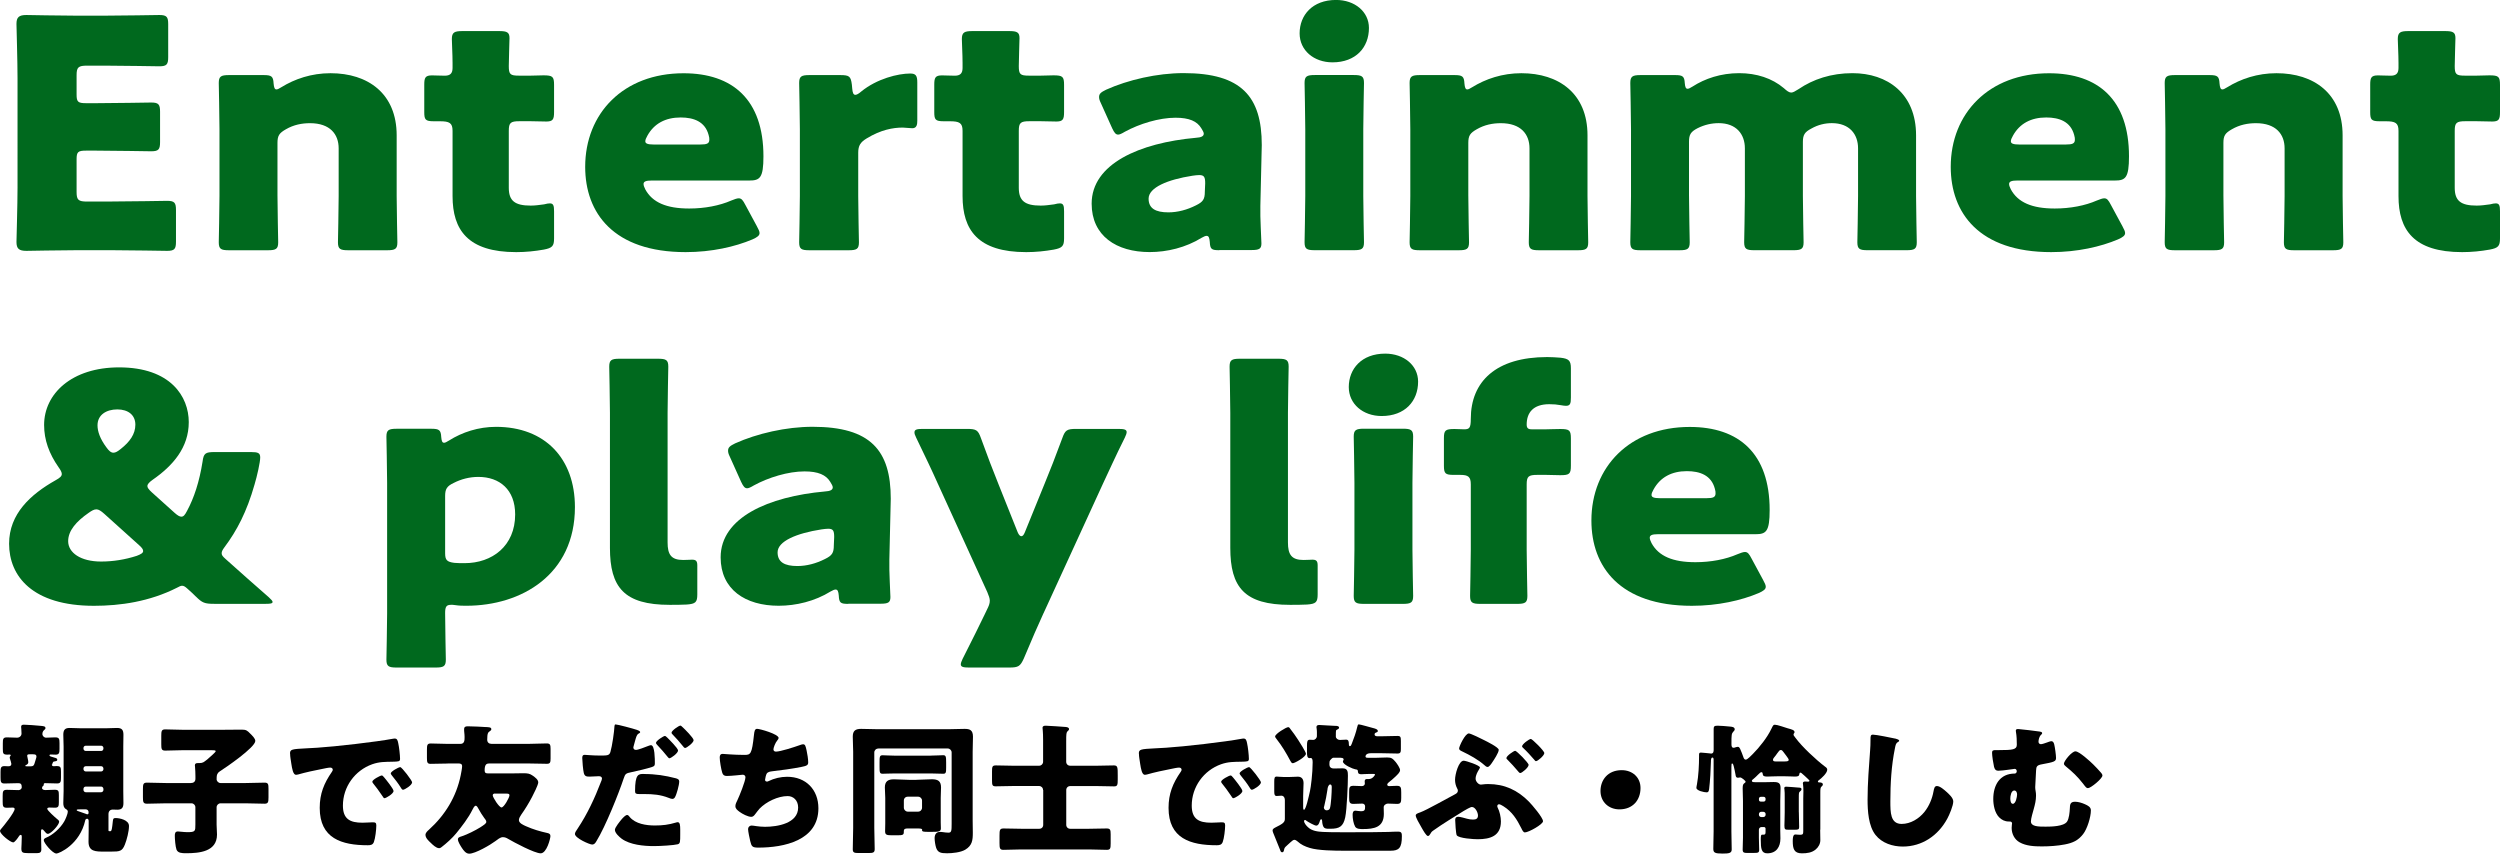
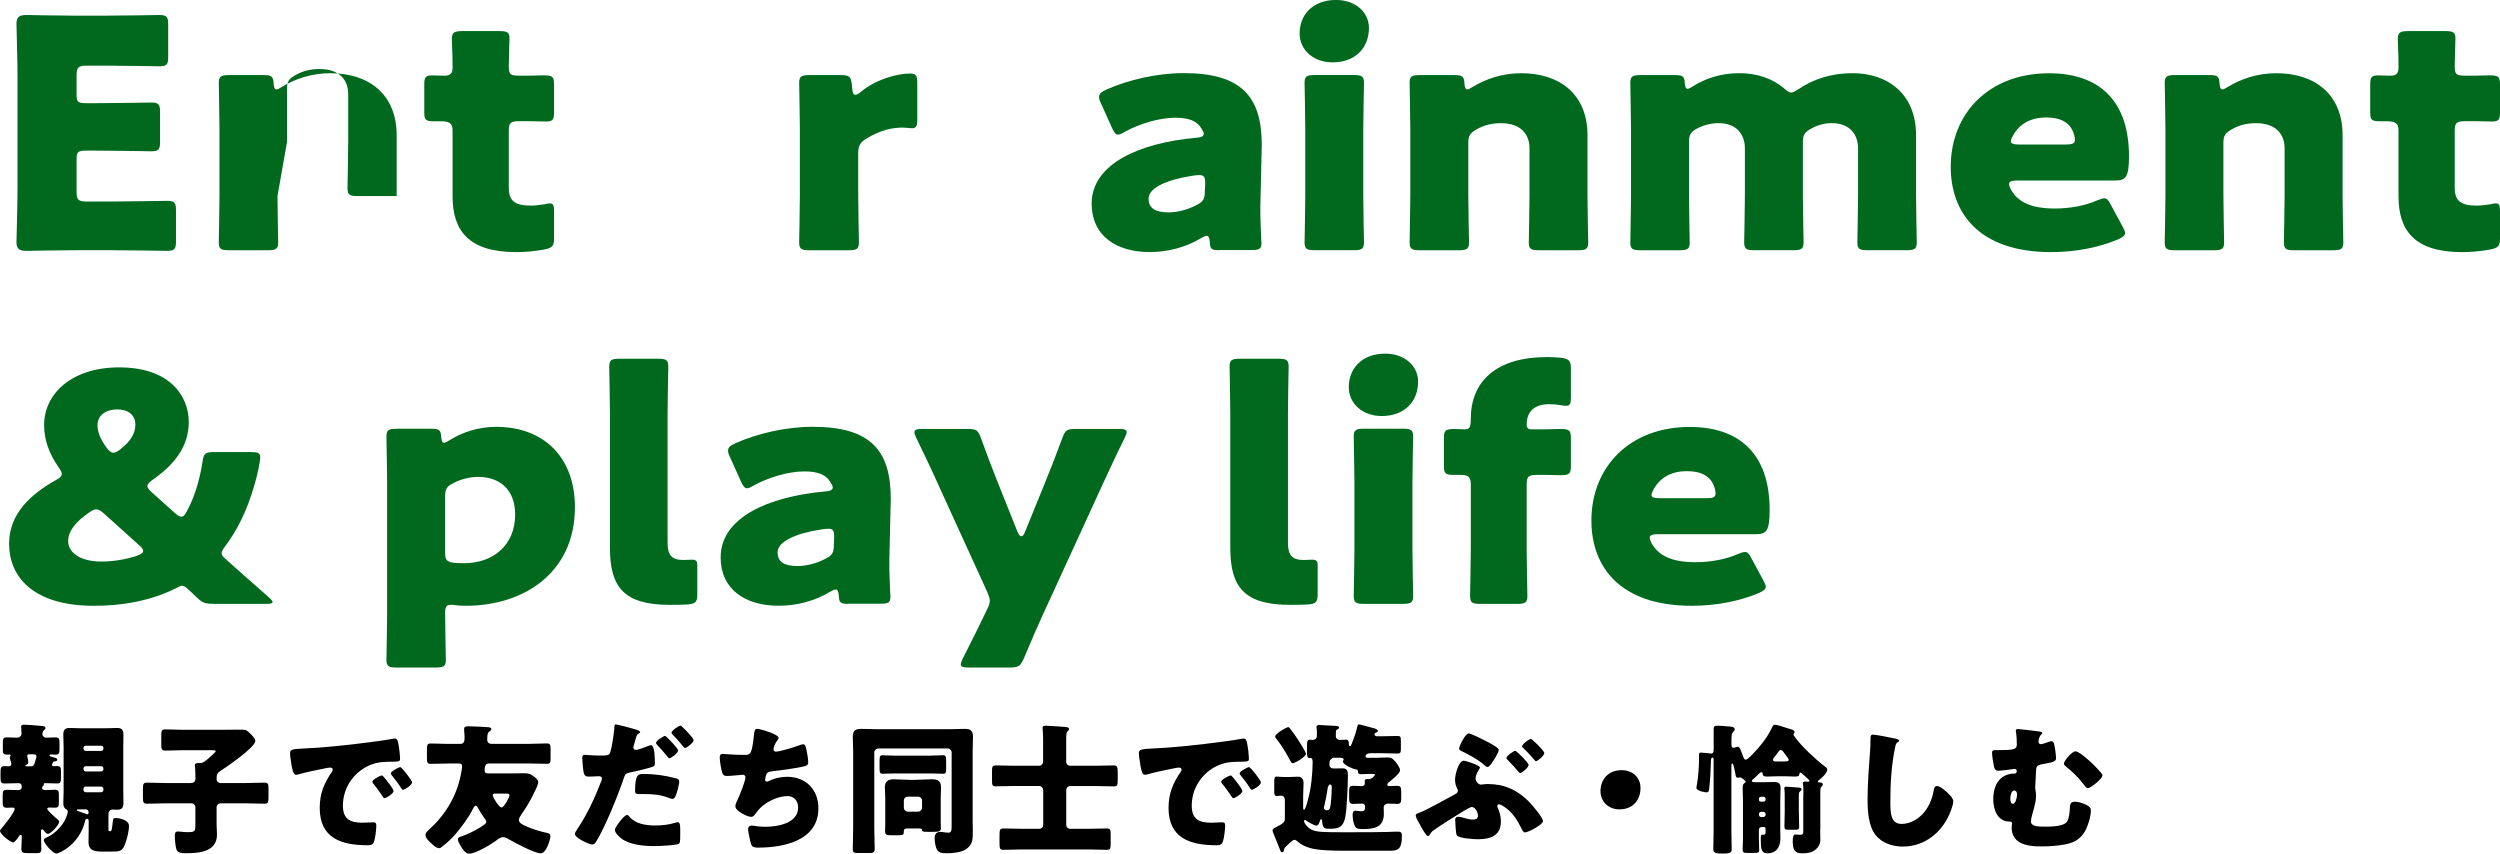
<svg xmlns="http://www.w3.org/2000/svg" id="_レイヤー_2" viewBox="0 0 494.8 168.98">
  <defs>
    <style>.cls-1{fill:#00691e;}</style>
  </defs>
  <g id="LAYOUT">
    <g>
      <g>
        <path d="m10.25,151.31c0,.25.2.34.39.34s.36-.03.56-.03c.81,0,.87.25.87,1.15v1.09c0,.87-.06,1.2-.78,1.2-.78,0-1.6-.06-2.38-.06-.14,0-.25.08-.25.22v.08c0,.17-.08.22-.2.31-.08.08-.14.22-.14.34,0,.36.42.42.7.42.62,0,1.2-.06,1.82-.06.76,0,.81.28.81,1.09v1.37c0,.76-.06,1.09-.76,1.09-.36,0-.73-.03-1.09-.03-.17,0-.45.03-.45.25,0,.31,1.57,1.71,1.88,1.96.17.14.48.34.48.59,0,.62-1.62,2.41-2.24,2.41-.25,0-.45-.25-.76-.62-.08-.11-.22-.28-.39-.28-.2,0-.2.22-.2.48v.28c0,1.09.06,2.16.06,3.22,0,.59-.31.73-.81.73h-1.85c-1.09,0-1.29-.14-1.29-.92,0-.42.08-1.23.08-2.3,0-.17,0-.39-.22-.39-.17,0-.31.22-.39.34-.17.28-.78,1.15-1.09,1.15-.53,0-2.6-1.62-2.6-2.27,0-.17.11-.28.2-.39.5-.56,2.69-3.3,2.69-3.95,0-.2-.17-.28-.36-.28-.39,0-.78.03-1.2.03-.76,0-.81-.34-.81-1.23v-1.09c0-.92.06-1.23.84-1.23s1.51.06,2.3.06c.39,0,.64-.31.64-.56,0-.64-.22-.81-.64-.81h-.2c-.87,0-1.71.06-2.58.06-.73,0-.78-.36-.78-1.2v-1.09c0-.78.06-1.15.76-1.15.25,0,.5.03.76.03.36,0,.62-.08.62-.48,0-.17-.2-.76-.25-.92-.03-.08-.08-.25-.08-.34,0-.14.08-.22.17-.34.03-.03.03-.08.03-.11,0-.11-.17-.14-.25-.14-.06,0-.2.03-.36.03-.9,0-.95-.22-.95-1.18v-1.06c0-.87.06-1.18.81-1.18.67,0,1.34.06,2.02.06.48,0,.87-.36.87-.81,0-.87-.08-1.04-.08-1.34,0-.36.25-.42.56-.42.67,0,2.38.14,3.22.22.64.06,1.04.08,1.04.45,0,.11-.03.17-.11.25-.31.25-.5.5-.5.92,0,.39.34.73.73.73.62,0,1.23-.06,1.82-.06.78,0,.84.31.84,1.18v1.06c0,.81-.06,1.18-.78,1.18-.31,0-.62-.03-.92-.03-.11,0-.28,0-.28.17,0,.2.31.25.98.45.28.08.56.14.56.42,0,.25-.25.28-.45.31-.28.03-.36.08-.42.22-.06.14-.14.28-.14.42Zm-4.34-2.02c-.31,0-.53,0-.53.31,0,.2.22.84.22,1.26,0,.25-.17.42-.39.53-.08.03-.2.08-.2.17,0,.11.14.11.36.11h.67c.64,0,.7-.22.92-.98.06-.22.14-.45.22-.73.03-.08.03-.14.03-.22,0-.42-.34-.45-.7-.45h-.62Zm5.21,19.63c-.7,0-2.46-2.07-2.46-2.63,0-.25.22-.39.48-.5,1.26-.5,2.8-1.85,3.58-3.22.22-.36.7-1.51.7-1.9,0-.28-.14-.39-.36-.53-.45-.25-.53-.73-.53-1.2,0-.78.06-1.57.06-2.35v-8.82c0-.78-.06-1.57-.06-2.35,0-.92.31-1.34,1.23-1.34.73,0,1.46.06,2.18.06h5.1c.7,0,1.43-.06,2.13-.06.95,0,1.26.39,1.26,1.34,0,.78-.03,1.57-.03,2.35v8.82c0,.78.03,1.57.03,2.35,0,.87-.28,1.32-1.2,1.32-.31,0-.64-.03-.95-.03-.42,0-.81.28-.81.9v3.16c0,.2.03.22.25.22h.14c.25,0,.31-.42.48-2.04.06-.45.11-.56.56-.56.73,0,2.63.36,2.63,1.57,0,1.04-.42,2.69-.81,3.67-.53,1.34-1.01,1.4-2.72,1.4h-1.37c-1.71,0-3.11,0-3.11-1.96,0-.76.03-1.51.03-2.27v-1.71c0-.22,0-.56-.31-.56-.2,0-.31.11-.36.28-1.06,4.84-5.21,6.61-5.74,6.61Zm6.41-8.2c0-.28-.22-.53-.53-.53h-1.2c-.36,0-.62,0-.62.14,0,.11.17.17.25.2.31.11,1.26.45,1.6.56.08.06.2.08.28.08.22,0,.22-.2.22-.34v-.11Zm2.94-12.68c0-.25-.2-.45-.45-.45h-3.05c-.25,0-.45.2-.45.45v.14c0,.25.2.45.45.45h3.05c.25,0,.42-.17.45-.45v-.14Zm0,4.06c-.03-.28-.2-.45-.45-.45h-3.05c-.25,0-.45.2-.45.45v.14c0,.22.2.45.45.45h3.05c.25,0,.45-.22.45-.45v-.14Zm0,4.03c-.03-.25-.2-.45-.45-.45h-3.05c-.25,0-.45.2-.45.45v.22c0,.22.2.45.45.45h3.05c.25,0,.45-.22.45-.45v-.22Z" />
        <path d="m42.87,154.2c0,.42.36.78.78.78h4.93c1.26,0,2.52-.08,3.78-.08.73,0,.78.31.78,1.23v1.68c0,.92-.06,1.26-.78,1.26-1.26,0-2.52-.08-3.78-.08h-4.93c-.42,0-.78.36-.78.78v3.44c0,.64.08,1.32.08,1.96,0,3.42-3.53,3.7-6.13,3.7-.81,0-1.6-.03-1.88-.7-.22-.56-.34-2.13-.34-2.74,0-.48.06-.87.62-.87.2,0,.5.06.67.06.36.03.81.08,1.18.08,1.6,0,1.6-.2,1.6-1.51v-3.42c0-.42-.34-.78-.78-.78h-5.01c-1.26,0-2.52.08-3.78.08-.76,0-.81-.34-.81-1.29v-1.62c0-.92.06-1.26.78-1.26,1.26,0,2.55.08,3.81.08h4.9c.53,0,.9-.28.9-.84v-.48c0-.59-.03-1.32-.08-1.9,0-.08-.03-.2-.03-.28,0-.39.28-.45.59-.45h.28c.73,0,.92-.22,1.37-.56.06-.06.17-.14.31-.25.53-.48,1.57-1.34,1.57-1.54s-.36-.2-.81-.2h-5.74c-1.15,0-2.3.08-3.44.08-.73,0-.78-.34-.78-1.26v-1.68c0-.92.06-1.26.78-1.26,1.09,0,2.27.08,3.44.08h7.95c1.26,0,2.49-.03,3.75-.03.87,0,1.09.17,1.68.78.34.34,1.01.95,1.01,1.46,0,1.26-5.82,5.26-7.03,6.02-.48.31-.62.7-.62,1.26v.25Z" />
        <path d="m57.4,149.16c0-.87.31-.9,3.39-1.06.56-.03,1.2-.06,1.99-.11,3.53-.22,11.65-1.15,15.06-1.79.11-.03.2-.03.28-.03.5,0,.59.39.7.92.17.73.36,2.38.36,3.11,0,.53-.31.53-1.51.56-1.48.03-2.58,0-4,.5-3.44,1.23-5.8,4.48-5.8,8.18,0,2.66,1.4,3.39,3.86,3.39.7,0,1.62-.08,2.02-.08.53,0,.73.08.73.62,0,.81-.2,2.55-.48,3.28-.22.56-.62.64-1.2.64-5.18,0-9.52-1.34-9.52-7.39,0-2.8.84-4.87,2.41-7.14.08-.14.17-.25.17-.42,0-.25-.2-.42-.5-.42-.36,0-1.12.17-1.51.25-1.48.28-3.42.7-4.87,1.12-.11.03-.28.06-.39.06-.59,0-.78-1.26-.92-2.13-.14-.95-.25-1.48-.25-2.04Zm18.59,4.65c.36.42,1.9,2.32,1.9,2.74,0,.56-1.51,1.43-1.79,1.43-.14,0-.2-.08-.56-.64-.53-.81-1.09-1.54-1.71-2.32-.11-.14-.14-.22-.14-.31,0-.39,1.57-1.23,1.88-1.23.14,0,.31.2.42.34Zm5.57,1.04c0,.56-1.48,1.46-1.79,1.46-.2,0-.34-.25-.42-.39-.53-.87-1.15-1.65-1.79-2.44-.08-.11-.22-.28-.22-.42,0-.36,1.54-1.23,1.88-1.23.31,0,2.35,2.66,2.35,3.02Z" />
        <path d="m88.62,151.12c-1.12,0-2.27.06-3.39.06-.67,0-.73-.31-.73-1.18v-1.62c0-.92.06-1.23.76-1.23,1.12,0,2.24.08,3.36.08h2.49c.84,0,.84-.73.84-1.37,0-.31-.03-.59-.06-.9-.03-.17-.03-.42-.03-.62,0-.53.31-.59.76-.59,1.12,0,2.86.11,3.36.14.78.03,1.26.03,1.26.42,0,.2-.08.25-.31.42-.31.22-.5.36-.5,1.68,0,.53.36.81.81.81h7.64c1.09,0,2.21-.08,3.33-.08.67,0,.76.28.76,1.09v1.88c0,.78-.08,1.06-.73,1.06-1.12,0-2.24-.06-3.36-.06h-8.06c-.53,0-.9.17-.9,1.37,0,.48.22.59.64.59h4.87c.64,0,1.48-.03,2.13-.03.87,0,1.29.06,1.88.48.48.34,1.09.78,1.09,1.34,0,.48-.95,2.35-1.23,2.88-.64,1.23-1.37,2.41-2.18,3.56-.17.25-.42.67-.42,1.01,0,.62.9.98,1.37,1.2,1.43.64,2.8,1.04,4.31,1.37.34.08.56.22.56.59,0,.48-.73,3.42-1.93,3.42s-5.29-2.18-6.44-2.86c-.31-.2-.67-.34-1.04-.34-.53,0-1.06.48-1.48.78-1.01.76-3.98,2.49-5.18,2.49-.67,0-1.12-.64-1.46-1.15-.25-.39-.78-1.2-.78-1.68,0-.39.34-.48.78-.62,1.09-.36,2.66-1.15,3.64-1.76.73-.48,1.2-.76,1.2-1.09,0-.28-.25-.56-.42-.78-.42-.56-.78-1.18-1.12-1.79-.11-.2-.31-.62-.56-.62-.28,0-.56.62-.67.84-.78,1.57-2.07,3.25-3.19,4.62-.78.95-1.93,1.99-2.91,2.74-.14.11-.28.2-.48.2-.56,0-1.26-.67-1.65-1.06-.42-.39-1.04-.95-1.04-1.57,0-.42.39-.76.67-1.01,3.22-2.91,5.43-6.52,6.3-10.78.08-.42.28-1.4.28-1.79,0-.5-.34-.56-.78-.56h-2.07Zm9.35,5.94c-.22,0-.45.08-.45.34,0,.42,1.26,2.41,1.74,2.41.5,0,1.57-1.99,1.57-2.38,0-.25-.06-.36-.64-.36h-2.21Z" />
        <path d="m126.11,144.48c.48.17.59.31.59.42,0,.14-.17.22-.28.28-.39.2-.5.64-.76,1.57-.06.25-.14.56-.25.92-.03.08-.06.17-.06.25,0,.34.22.5.53.5.42,0,1.85-.56,2.27-.73.22-.08.5-.2.7-.2.76,0,.76,2.8.76,3.61,0,.48-.17.56-.56.7-1.01.34-2.91.78-4,1.01-1.2.25-1.29.31-1.62,1.29-.95,2.88-3.58,9.46-5.38,12.38-.22.36-.39.67-.87.67s-3.39-1.26-3.39-2.1c0-.25.22-.62.56-1.09,1.9-2.86,3.36-5.99,4.59-9.21.08-.17.2-.48.2-.64,0-.39-.31-.48-.62-.48-.56,0-1.23.08-1.85.08s-.95-.08-1.12-.7c-.14-.53-.31-2.41-.31-2.97,0-.36.06-.64.5-.64.28,0,1.54.14,3,.14s1.85,0,2.07-.7c.36-1.2.76-4.06.81-5.15.03-.2.06-.31.22-.31.39,0,3.44.81,4.26,1.09Zm-1.48,17.22c1.15,1.37,3.28,1.68,4.96,1.68,1.57,0,2.72-.14,4.23-.59.08-.03.2-.06.31-.06.45,0,.5.62.5,1.51v.84c0,1.54,0,1.88-.5,2.02-.78.2-3.42.36-4.73.36-1.99,0-4.7-.25-6.36-1.46-.45-.34-1.34-1.12-1.34-1.76,0-.48,1.04-1.74,1.37-2.13.22-.25.73-.81,1.06-.81.2,0,.39.25.5.39Zm2.74-8.51c2.44,0,4.28.31,6.36.84.39.11.7.22.7.67,0,.64-.5,2.52-.84,3.08-.11.2-.28.34-.53.34-.2,0-.48-.11-.7-.2-1.62-.64-3.11-.76-4.82-.76h-1.01c-.64,0-.84-.08-.84-.59,0-3.39.7-3.39,1.68-3.39Zm4.65-7.25c.39.39,2.18,2.16,2.18,2.6,0,.53-1.4,1.54-1.71,1.54-.11,0-.22-.11-.42-.36-.53-.67-1.26-1.51-1.96-2.24-.11-.11-.28-.31-.28-.45,0-.42,1.51-1.37,1.76-1.37.14,0,.34.2.42.28Zm3.08-2.02c.39.36,2.18,2.13,2.18,2.58,0,.5-1.37,1.54-1.68,1.54-.17,0-.34-.22-.42-.34-.73-.92-1.34-1.57-2.13-2.41-.08-.08-.14-.14-.14-.28,0-.39,1.43-1.4,1.76-1.4.11,0,.28.17.42.31Z" />
        <path d="m154.08,146.1c0,.17-.11.28-.22.42-.42.48-.78,1.48-.78,1.79s.22.45.5.45c.87,0,3.64-.9,4.56-1.23.22-.08.59-.22.81-.22.42,0,.5.36.7,1.26.14.64.31,1.68.31,2.32,0,.59-.34.7-1.43.92-1.57.31-4.06.67-5.68.84-.42.06-.9.11-1.12.5-.11.17-.31.98-.31,1.2s.17.34.39.34c.11,0,.17-.03.28-.08,1.12-.56,2.44-.87,3.7-.87,3.72,0,6.19,2.55,6.19,6.24,0,6.38-6.83,7.78-11.9,7.78-1.18,0-1.34-.22-1.6-1.32-.11-.48-.42-1.88-.42-2.35,0-.39.31-.7.7-.7s1.37.25,2.66.25c2.44,0,6.55-.67,6.55-3.81,0-1.46-.98-2.27-2.07-2.27-1.93,0-4.23,1.12-5.54,2.46-.28.31-.62.76-.87,1.09-.2.28-.45.56-.78.56-.7,0-1.79-.59-2.32-.98-.45-.34-.84-.62-.84-1.15,0-.39.22-.81.39-1.15.39-.81,1.6-3.78,1.6-4.56,0-.31-.25-.5-.53-.5-.14,0-2.16.25-3.16.25-.53,0-.78-.2-.92-.7-.2-.64-.48-2.27-.48-2.94,0-.42.11-.73.59-.73.22,0,2.18.2,4.26.2,1.26,0,1.51-.08,1.93-3.98.08-.67.14-1.18.62-1.18.53,0,4.26,1.04,4.26,1.82Z" />
        <path d="m173.85,148.15c-.48,0-.81.36-.81.78v14.92c0,1.4.08,2.8.08,4.2,0,.7-.31.78-1.23.78h-1.96c-.84,0-1.15-.08-1.15-.73,0-1.43.08-2.83.08-4.26v-15.04c0-.98-.08-1.99-.08-3,0-1.18.53-1.54,1.65-1.54.98,0,1.96.06,2.94.06h14.64c.95,0,1.93-.06,2.91-.06s1.65.2,1.65,1.54c0,1.01-.06,2.02-.06,3v13.61c0,.81.03,1.6.03,2.38,0,1.51-.11,2.55-1.51,3.39-.9.53-2.52.7-3.58.7-1.26,0-1.82-.14-2.16-1.06-.17-.5-.31-1.4-.31-1.93,0-.64.28-1.23,1.01-1.23.2,0,.39,0,.59.03.34.06.84.11,1.15.11.59,0,.62-.39.62-1.74v-14.14c0-.42-.36-.78-.78-.78h-13.72Zm10.36,1.4c.9,0,2.02-.08,2.46-.08.56,0,.59.31.59,1.46v.95c0,.98-.03,1.26-.56,1.26-.48,0-1.68-.06-2.49-.06h-7.08c-.87,0-2.07.06-2.46.06-.56,0-.59-.31-.59-1.34v-.92c0-1.09.03-1.4.59-1.4.42,0,1.6.08,2.46.08h7.08Zm-2.86,4.79c1.04,0,2.07-.11,3.08-.11,1.18,0,1.82.34,1.82,1.62,0,.67-.06,1.32-.06,2.07v4.87c0,.39.03.78.03,1.18,0,.67-.59.67-1.88.67h-.62c-.84,0-1.23-.03-1.23-.31,0-.03.03-.06.03-.08,0-.22-.22-.28-.87-.28h-1.99c-.5,0-.78.06-.78.59v.14c0,.53-.22.62-1.26.62h-1.15c-1.04,0-1.29-.14-1.29-.81,0-.5.03-1.01.03-1.54v-5.04c0-.76-.08-1.4-.08-2.07,0-1.23.64-1.62,1.79-1.62,1.04,0,2.07.11,3.11.11h1.32Zm-2.46,5.52c0,.42.36.78.78.78h2.04c.45,0,.78-.36.78-.78v-1.4c0-.42-.34-.78-.78-.78h-2.04c-.45,0-.78.31-.78.78v1.4Z" />
        <path d="m206.44,156.35c0-.45-.36-.78-.78-.78h-5.29c-1.09,0-2.18.06-3.3.06-.67,0-.73-.25-.73-1.2v-1.76c0-.92.06-1.18.76-1.18,1.09,0,2.18.06,3.28.06h5.29c.42,0,.78-.34.78-.78v-4.34c0-1.62-.11-2.16-.11-2.38,0-.36.31-.42.62-.42.5,0,3.33.2,3.95.25.25.03.67.08.67.42,0,.2-.11.25-.31.45-.22.25-.25.5-.25,2.02v4c0,.45.34.78.78.78h5.38c1.09,0,2.18-.06,3.28-.06.76,0,.76.39.76,2.02v.76c0,1.09-.06,1.37-.73,1.37-1.12,0-2.21-.06-3.3-.06h-5.38c-.45,0-.78.34-.78.78v6.89c0,.45.34.78.78.78h3.7c1.18,0,2.32-.06,3.5-.06.7,0,.81.22.81,1.15v1.82c0,1.01-.08,1.26-.78,1.26-1.18,0-2.35-.08-3.53-.08h-13.38c-1.18,0-2.35.08-3.53.08-.7,0-.78-.28-.78-1.32v-1.48c0-1.15.06-1.43.81-1.43,1.18,0,2.32.06,3.5.06h3.56c.45,0,.78-.31.78-.78v-6.89Z" />
        <path d="m225.4,149.16c0-.87.31-.9,3.39-1.06.56-.03,1.2-.06,1.99-.11,3.53-.22,11.65-1.15,15.06-1.79.11-.03.2-.03.28-.03.5,0,.59.39.7.92.17.73.36,2.38.36,3.11,0,.53-.31.53-1.51.56-1.48.03-2.58,0-4,.5-3.44,1.23-5.8,4.48-5.8,8.18,0,2.66,1.4,3.39,3.86,3.39.7,0,1.62-.08,2.02-.08.53,0,.73.08.73.62,0,.81-.2,2.55-.48,3.28-.22.56-.62.64-1.2.64-5.18,0-9.52-1.34-9.52-7.39,0-2.8.84-4.87,2.41-7.14.08-.14.17-.25.17-.42,0-.25-.2-.42-.5-.42-.36,0-1.12.17-1.51.25-1.48.28-3.42.7-4.87,1.12-.11.03-.28.06-.39.06-.59,0-.78-1.26-.92-2.13-.14-.95-.25-1.48-.25-2.04Zm18.59,4.65c.36.42,1.9,2.32,1.9,2.74,0,.56-1.51,1.43-1.79,1.43-.14,0-.2-.08-.56-.64-.53-.81-1.09-1.54-1.71-2.32-.11-.14-.14-.22-.14-.31,0-.39,1.57-1.23,1.88-1.23.14,0,.31.2.42.34Zm5.57,1.04c0,.56-1.48,1.46-1.79,1.46-.2,0-.34-.25-.42-.39-.53-.87-1.15-1.65-1.79-2.44-.08-.11-.22-.28-.22-.42,0-.36,1.54-1.23,1.88-1.23.31,0,2.35,2.66,2.35,3.02Z" />
        <path d="m253.96,162.85c.28-.25.34-.48.34-.81v-3.64c0-.7-.39-.92-.67-.92-.2,0-.7.06-.95.06-.42,0-.48-.31-.48-.95v-1.88c0-.73.06-1.01.48-1.01.22,0,.78.08,1.32.08h1.26c.67,0,1.15-.06,1.62-.06.81,0,1.12.56,1.12,1.29s-.08,1.6-.08,2.6v2.16c0,.14,0,.5.17.5.36,0,.92-2.52,1.18-3.7.17-.73.53-3.5.53-5.68,0-.53-.08-.87-.39-.87-.06,0-.14.03-.2.03-.48,0-.53-.45-.53-1.18v-1.26c0-.84.06-1.2.56-1.2.25,0,.5.03.67.03.39,0,.73-.36.73-.76,0-.53.03-1.04-.06-1.57,0-.06-.03-.14-.03-.2,0-.36.28-.42.59-.42.56,0,2.38.17,3.08.17.42,0,.81.03.81.39,0,.17-.25.28-.39.36-.25.11-.25.08-.25,1.37,0,.36.39.67.81.67.31,0,.95-.06,1.23-.06.48,0,.53.42.53.84,0,.11,0,.45.2.45.22,0,.28-.25.39-.5.39-.98.84-2.24,1.06-3.25.11-.45.14-.56.34-.56.28,0,2.38.62,2.83.73.31.08.92.22.92.59,0,.2-.2.22-.36.31-.2.06-.28.17-.28.36,0,.31.31.36.53.36h.98c1.01,0,2.02-.06,3.02-.06.62,0,.67.22.67,1.04v1.54c0,.59-.06.9-.64.9-1.01,0-2.04-.06-3.05-.06h-2.3c-.92,0-1.01.53-1.01.62,0,.2.11.28.45.28h1.71c.7,0,1.4-.06,2.13-.06.87,0,1.09.22,1.68.9.25.31.87,1.18.87,1.6,0,.48-.62.98-.92,1.29-.28.28-1.06.95-1.34,1.15-.14.11-.28.28-.28.45,0,.2.22.28.39.28.5,0,1.01-.06,1.51-.06.81,0,.87.34.87,1.34v1.04c0,.84-.08,1.2-.81,1.2-.59,0-1.2-.06-1.79-.06-.48,0-.87.34-.87.73,0,.42.03.84.03,1.29,0,2.69-1.93,3.02-4.17,3.02-.5,0-1.23,0-1.51-.48-.34-.59-.5-1.62-.5-2.32,0-.39.06-.84.56-.84.25,0,.64.11,1.04.11.81,0,.87-.22.87-.98,0-.31-.25-.53-.56-.53-.59,0-1.18.06-1.76.06-.76,0-.84-.36-.84-1.23v-1.12c0-.92.06-1.23.87-1.23.56,0,1.12.06,1.65.06.34,0,.59-.22.59-.5,0-.08-.03-.25-.03-.42,0-.39.17-.48.5-.48h.34c.73,0,1.2-.78,1.2-.87s-.06-.14-.25-.14h-.95c-.67,0-1.23.06-1.51.06-.39,0-.67-.11-.67-.53s-.2-.39-.53-.45c-.42-.06-2.44-.9-2.44-1.54,0-.08.03-.17.08-.22.03-.06.06-.08.06-.17,0-.34-.39-.36-1.01-.36h-.9c-.28,0-.34.06-.53.25s-.31.34-.34.48c-.03.17-.03.45-.03.67,0,.36.22.73.87.73h.25c.48,0,.98-.03,1.48-.03,1.01,0,1.06.67,1.06,1.46,0,1.68-.2,6.66-.53,8.23-.39,1.85-1.18,2.27-2.94,2.27h-.36c-.39,0-.78-.03-.98-.34-.17-.25-.28-.81-.28-1.09,0-.11-.03-.45-.17-.45-.17,0-.25.2-.28.31-.11.36-.28.95-.73.95-.34,0-1.62-.73-1.93-.95-.08-.08-.17-.17-.28-.17-.14,0-.2.11-.2.22,0,.39.48.95.76,1.2.78.76,1.96.9,3,.95,1.12.06,2.35.06,3.58.06h2.38c2.35,0,4.68,0,7-.06.62-.03,1.26-.06,1.88-.06.7,0,.76.31.76.92,0,2.32-.59,2.86-2.24,2.86h-9.21c-1.82,0-5.12-.03-6.8-.56-.92-.28-1.71-.64-2.41-1.29-.14-.14-.42-.31-.62-.31s-.45.2-.76.48c-.28.28-.73.64-.98.9-.22.22-.28.45-.31.64-.03.2-.11.45-.36.45s-.34-.25-.39-.42c-.42-.98-.78-1.99-1.2-2.97-.08-.22-.31-.67-.31-.95,0-.22.2-.39.53-.56.64-.31,1.26-.64,1.6-.95Zm1.37-18.65c.56.7,1.09,1.46,1.6,2.24.28.42,1.54,2.41,1.54,2.74,0,.64-2.24,1.88-2.6,1.88-.25,0-.39-.31-.5-.5-.78-1.48-1.65-2.94-2.69-4.26-.17-.22-.31-.39-.31-.53,0-.53,2.21-1.85,2.58-1.85.2,0,.28.14.39.28Zm7.42,11.96c-.11.87-.45,2.6-.67,3.44-.03.06-.06.14-.06.22,0,.28.22.56.53.56.28,0,.59-.11.67-.42.22-.7.36-3.11.36-4.14,0-.31-.06-.56-.31-.56-.34,0-.5.64-.53.9Z" />
        <path d="m292.46,166.1c-.76,0-3.72-.17-4.14-.78-.17-.25-.31-2.6-.31-3.05,0-.39.2-.62.59-.62s1.34.28,1.74.39c.36.11.84.17,1.2.17.59,0,.98-.17.98-.81,0-.59-.53-1.68-1.2-1.68-.31,0-1.29.59-1.62.78-1.71,1.06-4.28,2.63-5.88,3.78-.45.31-.48.34-.73.76-.14.22-.25.42-.48.42-.31,0-.9-1.04-1.23-1.62-.56-.95-1.18-2.04-1.18-2.44,0-.31.34-.42.9-.62,1.32-.48,5.38-2.8,6.94-3.61.31-.17.5-.36.5-.7,0-.17-.06-.28-.14-.42-.28-.53-.42-1.12-.42-1.71,0-1.12.73-3.78,1.71-3.78.45,0,3.22.92,3.22,1.34,0,.08-.08.22-.22.45-.25.42-.64,1.06-.64,1.79,0,.48.53,1.15,1.04,1.15.11,0,.2-.03.31-.03.42-.06.73-.08,1.15-.08,3.22,0,5.8,1.2,8.04,3.47.59.59,2.8,3.16,2.8,3.89,0,.62-2.86,2.21-3.58,2.21-.31,0-.5-.39-.7-.81-.9-1.79-1.82-3.28-3.56-4.37-.31-.2-.67-.39-.87-.39-.17,0-.34.14-.34.36,0,.11.03.2.08.31.39.73.64,1.88.64,2.72,0,2.88-2.1,3.53-4.59,3.53Zm-1.74-20.94c.34,0,2.58,1.09,3,1.32.5.25,2.91,1.43,2.91,1.93,0,.56-.95,1.99-1.29,2.49-.22.34-.62.9-.92.9-.22,0-.48-.22-.62-.36-1.23-1.09-2.88-1.99-4.34-2.69-.42-.2-.67-.31-.67-.62,0-.39,1.18-2.97,1.93-2.97Zm11.82,6.24c0,.5-1.32,1.6-1.65,1.6-.17,0-.34-.22-.5-.42-.7-.84-1.26-1.43-2.02-2.21-.11-.08-.22-.2-.22-.34,0-.42,1.46-1.43,1.74-1.43s2.66,2.38,2.66,2.8Zm3.11-2.35c0,.48-1.29,1.6-1.65,1.6-.14,0-.22-.14-.31-.25-.7-.81-1.43-1.62-2.24-2.38-.08-.08-.2-.17-.2-.31,0-.42,1.4-1.46,1.74-1.46.25,0,2.66,2.35,2.66,2.8Z" />
        <path d="m324.69,155.96c0,2.38-1.51,4.23-4.17,4.23-2.13,0-3.75-1.48-3.75-3.64s1.43-4.12,4.2-4.12c2.13,0,3.72,1.43,3.72,3.53Z" />
        <path d="m360.25,164.22c0,.7.03,1.37.03,2.07s-.36,1.37-.9,1.82c-.78.67-1.76.78-2.77.78-1.54,0-1.79-.92-1.79-2.44,0-1.23.31-1.29.56-1.29.17,0,.5.06.9.06.56,0,.62-.17.62-.73v-6.47c0-.36.03-.9.03-1.43s-.03-1.06-.08-1.4c0-.06-.03-.11-.03-.17,0-.31.28-.34.5-.34.2,0,.42.03.56.03.11,0,.25-.06.25-.2,0-.08-.53-.56-.95-.95-.2-.17-.39-.34-.48-.42s-.22-.22-.36-.22c-.17,0-.2.14-.2.28-.06.42-.31.5-.92.5-.45,0-1.15-.06-2.13-.06h-1.15c-.95,0-1.65.06-2.13.06-.59,0-.87-.08-.92-.45-.03-.2-.03-.42-.28-.42-.14,0-.31.14-.67.5l-.28.28c-.11.11-.5.48-.62.56-.14.11-.31.22-.31.39,0,.22.28.25.64.25h2.18c.48,0,.98-.03,1.46-.03.95,0,1.4.17,1.4,1.2,0,.84-.06,1.68-.06,2.55v5.85c0,.53.03,1.04.03,1.57,0,1.65-.78,2.94-2.6,2.94-1.15,0-1.29-.87-1.29-2.74,0-.73.06-.95.25-.95h.31c.36,0,.39-.17.39-.64v-.56c0-.17-.14-.31-.31-.31h-.48c-.28,0-.53.22-.53.53v1.57c0,.9.06,1.65.06,2.38,0,.59-.22.64-1.01.64h-1.48c-.48,0-.78-.06-.78-.64,0-.78.06-1.6.06-2.38v-7.25c0-.87-.06-1.71-.06-2.55,0-.73.14-.84.45-1.06.06-.03.14-.14.14-.22,0-.14-.78-.84-1.09-.84-.14,0-.25.06-.42.06-.42,0-.45-.31-.5-.64-.06-.42-.25-1.23-.36-1.68-.08-.28-.14-.5-.31-.5-.11,0-.14.14-.14.73v12.71c0,1.18.06,2.38.06,3.58,0,.7-.48.81-1.82.81-1.54,0-1.82-.2-1.82-.95,0-1.15.06-2.3.06-3.44v-14.14c0-.22-.03-.48-.22-.48-.31,0-.31.5-.31.73-.03,1.51-.17,4.03-.36,5.52-.08.56-.22.64-.5.64-.45,0-2.02-.31-2.02-.9,0-.14.08-.5.11-.67.31-1.65.42-3.84.42-5.54v-.31c0-.25.03-.45.34-.45s1.48.14,1.85.17c.06,0,.11.03.17.03.48,0,.53-.39.53-.76v-4.12c0-.5.14-.64.78-.64s1.76.11,2.41.17c.34.03.98.06.98.56,0,.14-.08.25-.2.36-.45.5-.45.62-.45,2.55,0,.31.03.73.42.73.14,0,.22-.03.34-.08.14-.03.36-.11.5-.11.25,0,.34.2.45.39.17.34.53,1.29.64,1.62.08.25.2.53.48.53.34,0,1.15-.87,1.4-1.12,1.32-1.32,2.88-3.3,3.67-4.98.34-.7.39-.81.7-.81.48,0,1.96.53,2.52.7.78.22,1.37.34,1.37.78,0,.17-.2.22-.2.48,0,.17.11.25.39.64,1.29,1.76,4.03,4.31,5.8,5.66.28.2.48.34.48.64,0,.67-1.15,1.71-1.65,2.07-.08.06-.2.14-.2.28,0,.17.2.17.34.17.25,0,.64.06.64.39,0,.22-.14.31-.28.45-.2.17-.22.48-.22,1.2v7.31Zm-11.17-5.57c.2,0,.36-.17.36-.36v-.22c0-.2-.17-.36-.36-.36h-.59c-.2,0-.36.17-.36.36v.22c0,.22.14.36.36.36h.59Zm-.5,2.02c-.25,0-.45.2-.45.45v.14c0,.25.2.45.45.45h.42c.25,0,.45-.2.45-.45v-.14c0-.25-.17-.42-.45-.45h-.42Zm4.68-9.97c.42,0,.76-.03.76-.31,0-.17-.2-.42-.48-.81-.17-.22-.36-.5-.59-.78-.14-.17-.25-.36-.5-.36-.22,0-.42.25-.73.7-.14.22-.34.48-.59.78-.11.11-.22.31-.22.48,0,.28.28.31.62.31h1.74Zm2.77,10.05c0,.98.06,1.96.06,2.94,0,.48-.2.53-.84.53h-1.32c-.62,0-.76-.06-.76-.81,0-.56.06-1.4.06-2.66v-3c0-.56,0-1.15-.06-1.57-.03-.06-.03-.11-.03-.17,0-.25.17-.31.39-.31.28,0,1.96.14,2.32.17.39.03.7,0,.7.34,0,.2-.17.34-.31.45-.2.17-.22.25-.22,1.29v2.8Z" />
        <path d="m375.26,146.22c.22.06.62.17.62.39,0,.11-.11.2-.2.22-.45.25-.5.59-.64,1.29-.7,3.44-.9,6.97-.9,10.47,0,2.21,0,4.48,2.24,4.48,1.76,0,3.44-1.04,4.51-2.38.92-1.15,1.54-2.63,1.79-4.06.11-.56.2-1.06.67-1.06.62,0,1.46.76,1.9,1.15.5.45,1.34,1.2,1.34,1.9,0,.84-.78,2.69-1.2,3.44-1.79,3.3-4.96,5.49-8.79,5.49-1.99,0-4.12-.67-5.4-2.3-1.4-1.79-1.57-4.76-1.57-7,0-3.22.28-6.66.5-9.69.06-.59.08-1.54.08-2.18s0-.98.48-.98c.64,0,3.67.62,4.56.81Z" />
        <path d="m403.7,144.79c.17.03.48.08.48.31,0,.14-.11.25-.22.34-.36.34-.5.98-.5,1.37,0,.28.2.48.48.48.22,0,.9-.22,1.2-.34.22-.08.64-.25.87-.25.34,0,.48.31.56.62.14.53.36,2.13.36,2.69,0,.7-.36.81-2.8,1.26-.95.17-1.12.42-1.15,1.23-.03.56-.17,2.94-.17,3.28,0,.31.03.5.08.78.06.28.08.62.08.92,0,.92-.2,1.74-.45,2.63-.17.62-.56,1.88-.56,2.46,0,1.04,1.51,1.04,2.91,1.04,1.09,0,3.56-.03,4.23-.98.42-.59.53-1.93.56-2.58.03-.81.06-1.37,1.04-1.37.62,0,1.34.22,1.93.48.62.28,1.2.56,1.2,1.23,0,1.32-.73,3.67-1.54,4.7-1.01,1.29-2.07,1.74-3.61,2.04-1.43.28-3.08.39-4.56.39s-3.11-.08-4.4-.81c-1.01-.56-1.57-1.68-1.57-2.83,0-.56.08-.81.08-.9,0-.28-.22-.39-.45-.39h-.22c-.76,0-1.37-.31-1.9-.84-.87-.9-1.15-2.44-1.15-3.61,0-2.72,1.26-5.04,4.26-5.04.22,0,.39-.22.39-.45s-.14-.48-.39-.48c-.06,0-1.29.17-1.48.2-.39.06-1.37.17-1.76.17-.56,0-.73-.28-.87-.78-.14-.56-.39-2.18-.39-2.77,0-.5.22-.53.84-.53h.53c2.72,0,3.53-.11,3.53-1.06,0-.78-.03-1.76-.17-2.52-.03-.11-.03-.2-.03-.28,0-.28.25-.31.48-.31.31,0,3.81.42,4.26.5Zm-5.82,13.24c0,.34.06,1.06.5,1.06.59,0,.84-1.4.84-1.85,0-.34-.14-.78-.56-.78-.62,0-.78,1.12-.78,1.57Zm12.91-9.32c.73,0,2.91,1.99,3.5,2.58.36.36,1.29,1.32,1.6,1.71.11.14.22.31.22.5,0,.59-2.3,2.49-2.86,2.49-.31,0-.45-.2-.98-.9-1.12-1.43-2.02-2.27-3.42-3.42-.17-.14-.36-.31-.36-.53,0-.5,1.54-2.44,2.3-2.44Z" />
      </g>
      <g>
        <path class="cls-1" d="m22.23,39.88c3.29,0,10.36-.13,10.85-.13,1.47,0,1.75.38,1.75,1.83v6.24c0,1.45-.28,1.83-1.75,1.83-.49,0-7.56-.13-10.85-.13h-7.14c-3.22,0-9.38.13-9.87.13-1.47,0-1.96-.44-1.96-1.76,0-.44.21-7.43.21-10.77V15.5c0-3.34-.21-10.33-.21-10.77,0-1.32.49-1.76,1.96-1.76.49,0,6.65.13,9.87.13h5.6c3.29,0,10.36-.13,10.85-.13,1.47,0,1.75.38,1.75,1.83v6.49c0,1.45-.28,1.83-1.75,1.83-.49,0-7.56-.13-10.85-.13h-3.43c-1.75,0-2.1.31-2.1,1.89v3.84c0,1.45.28,1.7,1.89,1.7h2.03c3.29,0,10.36-.13,10.85-.13,1.47,0,1.75.38,1.75,1.83v5.99c0,1.45-.28,1.83-1.75,1.83-.49,0-7.56-.13-10.85-.13h-2.03c-1.61,0-1.89.25-1.89,1.7v6.49c0,1.58.35,1.89,2.1,1.89h4.97Z" />
-         <path class="cls-1" d="m54.92,38.81c0,2.58.14,8.69.14,9.14,0,1.32-.42,1.58-2.03,1.58h-7.7c-1.61,0-2.03-.25-2.03-1.58,0-.44.14-6.55.14-9.14v-13.23c0-2.58-.14-8.69-.14-9.14,0-1.32.42-1.58,2.03-1.58h6.86c1.54,0,1.89.25,1.96,1.64.07.82.21,1.2.56,1.2.21,0,.49-.13.98-.44,2.66-1.64,5.95-2.77,9.73-2.77,7.42,0,13.09,4.03,13.09,12.29v12.03c0,2.58.14,8.69.14,9.14,0,1.32-.42,1.58-2.03,1.58h-7.7c-1.61,0-2.03-.25-2.03-1.58,0-.44.14-6.55.14-9.14v-9.45c0-2.77-1.68-4.98-5.67-4.98-1.61,0-3.22.31-4.76,1.2-1.33.76-1.68,1.26-1.68,2.71v10.52Z" />
+         <path class="cls-1" d="m54.92,38.81c0,2.58.14,8.69.14,9.14,0,1.32-.42,1.58-2.03,1.58h-7.7c-1.61,0-2.03-.25-2.03-1.58,0-.44.14-6.55.14-9.14v-13.23c0-2.58-.14-8.69-.14-9.14,0-1.32.42-1.58,2.03-1.58h6.86c1.54,0,1.89.25,1.96,1.64.07.82.21,1.2.56,1.2.21,0,.49-.13.98-.44,2.66-1.64,5.95-2.77,9.73-2.77,7.42,0,13.09,4.03,13.09,12.29v12.03h-7.7c-1.61,0-2.03-.25-2.03-1.58,0-.44.14-6.55.14-9.14v-9.45c0-2.77-1.68-4.98-5.67-4.98-1.61,0-3.22.31-4.76,1.2-1.33.76-1.68,1.26-1.68,2.71v10.52Z" />
        <path class="cls-1" d="m109.66,47.19c0,1.51-.35,1.89-2.03,2.21-1.75.31-3.57.5-5.46.5-9.59,0-12.6-4.41-12.6-11.09v-12.92c0-1.57-.63-1.89-2.52-1.89h-1.19c-1.68,0-1.89-.32-1.89-1.83v-5.42c0-1.39.21-1.83,1.54-1.83.63,0,1.61.06,2.52.06.98,0,1.54-.38,1.54-1.51v-1.01c0-1.76-.14-3.91-.14-4.73,0-1.32.49-1.58,2.1-1.58h7.28c1.54,0,2.03.25,2.03,1.39,0,.82-.14,4.03-.14,5.54,0,1.64.28,1.89,2.03,1.89h2.31c.77,0,1.96-.06,2.52-.06,1.82,0,2.1.25,2.1,1.89v5.36c0,1.45-.21,1.89-1.54,1.89-.91,0-2.17-.06-3.08-.06h-2.24c-1.75,0-2.1.31-2.1,1.89v11.28c0,2.58,1.19,3.53,4.34,3.53.91,0,1.75-.13,2.66-.25.49-.13.84-.19,1.12-.19.7,0,.84.44.84,1.57v5.36Z" />
-         <path class="cls-1" d="m149.84,44.86c.28.5.49.94.49,1.26,0,.5-.42.82-1.4,1.26-3.43,1.45-8.05,2.52-13.23,2.52-14.28,0-19.88-7.75-19.88-16.88,0-10.58,7.56-18.52,19.46-18.52,9.73,0,15.82,5.23,15.82,16.44,0,4.28-.7,4.79-2.8,4.79h-19.32c-1.12,0-1.61.19-1.61.69,0,.31.14.63.35,1.07,1.4,2.58,4.2,3.78,8.68,3.78,3.08,0,6.02-.57,8.33-1.58.63-.25,1.12-.44,1.47-.44.56,0,.84.38,1.33,1.32l2.31,4.28Zm-9.45-17.2c0-.25,0-.5-.14-.94-.7-2.65-2.94-3.47-5.53-3.47-3.01,0-5.25,1.2-6.58,3.59-.28.5-.42.82-.42,1.13,0,.44.49.63,1.61.63h9.31c1.26,0,1.75-.19,1.75-.95Z" />
        <path class="cls-1" d="m169.86,38.81c0,2.58.14,8.69.14,9.14,0,1.32-.42,1.58-2.03,1.58h-7.77c-1.61,0-2.03-.25-2.03-1.58,0-.44.14-6.55.14-9.14v-13.23c0-2.58-.14-8.69-.14-9.14,0-1.32.42-1.58,2.03-1.58h6.09c1.82,0,2.1.25,2.31,1.89l.07.76c.07.82.21,1.26.63,1.26.21,0,.63-.19,1.12-.63,3.15-2.58,7.35-3.59,9.73-3.59,1.12,0,1.4.44,1.4,1.76v7.56c0,.69-.07,1.51-.98,1.51-.49,0-1.47-.13-1.89-.13-1.96,0-4.34.44-7.14,2.14-1.26.76-1.68,1.45-1.68,2.84v8.57Z" />
-         <path class="cls-1" d="m210.6,47.19c0,1.51-.35,1.89-2.03,2.21-1.75.31-3.57.5-5.46.5-9.59,0-12.6-4.41-12.6-11.09v-12.92c0-1.57-.63-1.89-2.52-1.89h-1.19c-1.68,0-1.89-.32-1.89-1.83v-5.42c0-1.39.21-1.83,1.54-1.83.63,0,1.61.06,2.52.06.98,0,1.54-.38,1.54-1.51v-1.01c0-1.76-.14-3.91-.14-4.73,0-1.32.49-1.58,2.1-1.58h7.28c1.54,0,2.03.25,2.03,1.39,0,.82-.14,4.03-.14,5.54,0,1.64.28,1.89,2.03,1.89h2.31c.77,0,1.96-.06,2.52-.06,1.82,0,2.1.25,2.1,1.89v5.36c0,1.45-.21,1.89-1.54,1.89-.91,0-2.17-.06-3.08-.06h-2.24c-1.75,0-2.1.31-2.1,1.89v11.28c0,2.58,1.19,3.53,4.34,3.53.91,0,1.75-.13,2.66-.25.49-.13.84-.19,1.12-.19.7,0,.84.44.84,1.57v5.36Z" />
        <path class="cls-1" d="m241.33,49.52c-1.54,0-1.82-.19-1.89-1.64-.07-.82-.21-1.2-.63-1.2-.21,0-.56.13-.98.38-3.15,1.95-6.86,2.83-10.29,2.83-6.58,0-11.48-3.21-11.48-9.58,0-7.88,9.45-12.03,20.65-13.04,1.05-.06,1.54-.31,1.54-.82,0-.25-.21-.63-.49-1.07-.84-1.39-2.38-2.08-5.11-2.08-3.22,0-7.14,1.2-10.01,2.77-.63.38-1.05.57-1.33.57-.49,0-.77-.38-1.19-1.26l-2.24-4.98c-.28-.57-.35-.88-.35-1.2,0-.63.35-.94,1.4-1.45,4.34-1.95,10.08-3.28,15.33-3.28,11.48,0,15.47,4.66,15.47,14.24l-.28,12.03c-.07,2.39.21,6.62.21,7.43,0,1.07-.42,1.32-1.96,1.32h-6.37Zm-3.99-14.87c-.21,0-.98.06-1.33.13-4.9.76-8.68,2.33-8.68,4.54,0,1.95,1.4,2.71,3.92,2.71,1.82,0,3.71-.5,5.46-1.39,1.4-.69,1.75-1.2,1.75-2.71l.07-1.64c0-1.26-.21-1.64-1.19-1.64Z" />
        <path class="cls-1" d="m270.94,5.54c0,3.84-2.59,6.8-7.21,6.8-3.71,0-6.51-2.39-6.51-5.73,0-3.59,2.52-6.62,7.21-6.62,3.71,0,6.51,2.33,6.51,5.54Zm-10.71,43.98c-1.61,0-2.03-.25-2.03-1.58,0-.44.14-6.55.14-9.14v-13.23c0-2.58-.14-8.69-.14-9.14,0-1.32.42-1.58,2.03-1.58h7.7c1.61,0,2.03.25,2.03,1.58,0,.44-.14,6.55-.14,9.14v13.23c0,2.58.14,8.69.14,9.14,0,1.32-.42,1.58-2.03,1.58h-7.7Z" />
        <path class="cls-1" d="m290.61,38.81c0,2.58.14,8.69.14,9.14,0,1.32-.42,1.58-2.03,1.58h-7.7c-1.61,0-2.03-.25-2.03-1.58,0-.44.14-6.55.14-9.14v-13.23c0-2.58-.14-8.69-.14-9.14,0-1.32.42-1.58,2.03-1.58h6.86c1.54,0,1.89.25,1.96,1.64.07.82.21,1.2.56,1.2.21,0,.49-.13.98-.44,2.66-1.64,5.95-2.77,9.73-2.77,7.42,0,13.09,4.03,13.09,12.29v12.03c0,2.58.14,8.69.14,9.14,0,1.32-.42,1.58-2.03,1.58h-7.7c-1.61,0-2.03-.25-2.03-1.58,0-.44.14-6.55.14-9.14v-9.45c0-2.77-1.68-4.98-5.67-4.98-1.61,0-3.22.31-4.76,1.2-1.33.76-1.68,1.26-1.68,2.71v10.52Z" />
        <path class="cls-1" d="m334.29,38.81c0,2.58.14,8.69.14,9.14,0,1.32-.42,1.58-2.03,1.58h-7.7c-1.61,0-2.03-.25-2.03-1.58,0-.44.14-6.55.14-9.14v-13.23c0-2.58-.14-8.69-.14-9.14,0-1.32.42-1.58,2.03-1.58h6.86c1.47,0,1.82.25,1.89,1.58.07.82.21,1.13.56,1.13.21,0,.49-.13.98-.44,2.45-1.58,5.6-2.65,9.24-2.65,3.43,0,6.51,1.01,8.82,2.96.63.57,1.05.88,1.47.88.35,0,.77-.25,1.47-.69,2.87-1.95,6.44-3.15,10.64-3.15,6.93,0,12.6,4.03,12.6,12.29v12.03c0,2.58.14,8.69.14,9.14,0,1.32-.42,1.58-2.03,1.58h-7.7c-1.61,0-2.03-.25-2.03-1.58,0-.44.14-6.55.14-9.14v-9.45c0-2.77-1.68-4.98-5.18-4.98-1.33,0-2.73.31-4.06,1.07-1.33.69-1.68,1.26-1.68,2.65v10.71c0,2.58.14,8.69.14,9.14,0,1.32-.42,1.58-2.03,1.58h-7.7c-1.61,0-2.03-.25-2.03-1.58,0-.44.14-6.55.14-9.14v-9.45c0-2.77-1.68-4.98-5.18-4.98-1.4,0-2.8.31-4.2,1.01-1.33.69-1.68,1.26-1.68,2.65v10.77Z" />
        <path class="cls-1" d="m420.11,44.86c.28.5.49.94.49,1.26,0,.5-.42.82-1.4,1.26-3.43,1.45-8.05,2.52-13.23,2.52-14.28,0-19.88-7.75-19.88-16.88,0-10.58,7.56-18.52,19.46-18.52,9.73,0,15.82,5.23,15.82,16.44,0,4.28-.7,4.79-2.8,4.79h-19.32c-1.12,0-1.61.19-1.61.69,0,.31.14.63.35,1.07,1.4,2.58,4.2,3.78,8.68,3.78,3.08,0,6.02-.57,8.33-1.58.63-.25,1.12-.44,1.47-.44.56,0,.84.38,1.33,1.32l2.31,4.28Zm-9.45-17.2c0-.25,0-.5-.14-.94-.7-2.65-2.94-3.47-5.53-3.47-3.01,0-5.25,1.2-6.58,3.59-.28.5-.42.82-.42,1.13,0,.44.49.63,1.61.63h9.31c1.26,0,1.75-.19,1.75-.95Z" />
        <path class="cls-1" d="m440.06,38.81c0,2.58.14,8.69.14,9.14,0,1.32-.42,1.58-2.03,1.58h-7.7c-1.61,0-2.03-.25-2.03-1.58,0-.44.14-6.55.14-9.14v-13.23c0-2.58-.14-8.69-.14-9.14,0-1.32.42-1.58,2.03-1.58h6.86c1.54,0,1.89.25,1.96,1.64.07.82.21,1.2.56,1.2.21,0,.49-.13.98-.44,2.66-1.64,5.95-2.77,9.73-2.77,7.42,0,13.09,4.03,13.09,12.29v12.03c0,2.58.14,8.69.14,9.14,0,1.32-.42,1.58-2.03,1.58h-7.7c-1.61,0-2.03-.25-2.03-1.58,0-.44.14-6.55.14-9.14v-9.45c0-2.77-1.68-4.98-5.67-4.98-1.61,0-3.22.31-4.76,1.2-1.33.76-1.68,1.26-1.68,2.71v10.52Z" />
        <path class="cls-1" d="m494.8,47.19c0,1.51-.35,1.89-2.03,2.21-1.75.31-3.57.5-5.46.5-9.59,0-12.6-4.41-12.6-11.09v-12.92c0-1.57-.63-1.89-2.52-1.89h-1.19c-1.68,0-1.89-.32-1.89-1.83v-5.42c0-1.39.21-1.83,1.54-1.83.63,0,1.61.06,2.52.06.98,0,1.54-.38,1.54-1.51v-1.01c0-1.76-.14-3.91-.14-4.73,0-1.32.49-1.58,2.1-1.58h7.28c1.54,0,2.03.25,2.03,1.39,0,.82-.14,4.03-.14,5.54,0,1.64.28,1.89,2.03,1.89h2.31c.77,0,1.96-.06,2.52-.06,1.82,0,2.1.25,2.1,1.89v5.36c0,1.45-.21,1.89-1.54,1.89-.91,0-2.17-.06-3.08-.06h-2.24c-1.75,0-2.1.31-2.1,1.89v11.28c0,2.58,1.19,3.53,4.34,3.53.91,0,1.75-.13,2.66-.25.49-.13.84-.19,1.12-.19.7,0,.84.44.84,1.57v5.36Z" />
        <path class="cls-1" d="m38.76,118.07c-.49-.5-.84-.82-1.4-1.32l-.28-.25c-.42-.38-.7-.57-1.05-.57-.21,0-.56.13-.98.38-5.46,2.77-11.27,3.59-16.45,3.59-12.18,0-16.8-5.86-16.8-12.29,0-5.92,4.27-9.77,9.17-12.54.91-.5,1.26-.82,1.26-1.26,0-.31-.21-.76-.63-1.32-1.89-2.71-2.87-5.42-2.87-8.38,0-6.17,5.46-11.4,14.84-11.4,10.22,0,13.79,5.8,13.79,10.84s-3.15,8.63-7.14,11.4c-.7.5-1.05.88-1.05,1.26,0,.31.28.69.91,1.26l4.48,4.03c.56.5.98.76,1.33.76.42,0,.7-.31,1.12-1.13,1.4-2.58,2.45-5.8,3.08-9.77.21-1.64.56-1.89,2.38-1.89h7.21c1.4,0,1.82.19,1.82,1.07,0,.94-.63,3.72-1.12,5.35-1.54,5.42-3.5,9.14-5.95,12.41-.42.57-.56.88-.56,1.2,0,.38.21.63.77,1.13,3.01,2.71,5.67,5.04,8.54,7.56.49.44.77.76.77.94,0,.31-.42.38-1.33.38h-10.22c-1.89,0-2.38-.19-3.64-1.45Zm-19.67-17.26c-.49,0-.91.25-1.54.69-2.45,1.7-4.06,3.53-4.06,5.61,0,2.27,2.45,4.03,6.51,4.03,2.38,0,4.76-.38,7.07-1.13.84-.32,1.26-.57,1.26-.95,0-.31-.21-.63-.77-1.13l-6.93-6.24c-.63-.57-1.12-.88-1.54-.88Zm4.13-19.78c-2.17,0-3.92,1.07-3.92,3.15,0,1.2.49,2.65,1.75,4.35.49.69.91,1.07,1.4,1.07.42,0,.84-.25,1.47-.76,1.75-1.39,2.87-2.9,2.87-4.79s-1.4-3.02-3.57-3.02Z" />
        <path class="cls-1" d="m89.22,119.71c-.91,0-1.12.44-1.12,1.64,0,2.65.14,8.76.14,9.2,0,1.32-.42,1.57-2.03,1.57h-7.7c-1.61,0-2.03-.25-2.03-1.57,0-.44.14-6.55.14-9.14v-25.83c0-2.58-.14-8.69-.14-9.14,0-1.32.42-1.58,2.03-1.58h6.86c1.54,0,1.89.25,1.96,1.64.07.82.21,1.13.56,1.13.21,0,.49-.13.98-.44,2.59-1.64,5.81-2.71,9.31-2.71,9.66,0,15.61,6.24,15.61,15.88,0,13.36-10.57,19.53-21.49,19.53-.7,0-1.4,0-2.24-.13-.35-.06-.63-.06-.84-.06Zm12.74-17.89c0-4.91-3.08-7.43-7.28-7.43-1.75,0-3.43.44-4.9,1.2-1.33.63-1.68,1.2-1.68,2.58v11.34c0,1.32.35,1.7,1.82,1.89.63.06,1.33.06,2.03.06,5.46,0,10.01-3.4,10.01-9.64Z" />
        <path class="cls-1" d="m135.91,119.65c-1.12.06-2.24.06-3.36.06-9.03,0-11.83-3.46-11.83-11.28v-26.71c0-2.58-.14-8.69-.14-9.14,0-1.32.42-1.58,2.03-1.58h7.63c1.61,0,2.03.25,2.03,1.58,0,.44-.14,6.55-.14,9.14v25.64c0,2.39.7,3.47,3.08,3.47.63,0,1.54-.06,1.75-.06.77,0,1.05.25,1.05,1.13v5.73c0,1.58-.35,1.89-2.1,2.02Z" />
        <path class="cls-1" d="m167.9,119.52c-1.54,0-1.82-.19-1.89-1.64-.07-.82-.21-1.2-.63-1.2-.21,0-.56.13-.98.38-3.15,1.95-6.86,2.83-10.29,2.83-6.58,0-11.48-3.21-11.48-9.58,0-7.88,9.45-12.03,20.65-13.04,1.05-.06,1.54-.31,1.54-.82,0-.25-.21-.63-.49-1.07-.84-1.39-2.38-2.08-5.11-2.08-3.22,0-7.14,1.2-10.01,2.77-.63.38-1.05.57-1.33.57-.49,0-.77-.38-1.19-1.26l-2.24-4.98c-.28-.57-.35-.88-.35-1.2,0-.63.35-.94,1.4-1.45,4.34-1.95,10.08-3.28,15.33-3.28,11.48,0,15.47,4.66,15.47,14.24l-.28,12.03c-.07,2.39.21,6.62.21,7.43,0,1.07-.42,1.32-1.96,1.32h-6.37Zm-3.99-14.87c-.21,0-.98.06-1.33.13-4.9.76-8.68,2.33-8.68,4.54,0,1.95,1.4,2.71,3.92,2.71,1.82,0,3.71-.5,5.46-1.39,1.4-.69,1.75-1.2,1.75-2.71l.07-1.64c0-1.26-.21-1.64-1.19-1.64Z" />
        <path class="cls-1" d="m206.54,121.35c-1.12,2.46-2.24,4.98-3.92,9.01-.7,1.51-1.05,1.76-2.87,1.76h-7.98c-1.12,0-1.61-.13-1.61-.63,0-.25.14-.63.35-1.07,2.1-4.1,3.36-6.74,4.41-8.88l.42-.88c.35-.69.56-1.2.56-1.76,0-.5-.21-1.01-.49-1.7l-9.8-21.48c-1.26-2.83-2.45-5.29-4.27-9.07-.28-.57-.35-.82-.35-1.07,0-.57.49-.69,1.61-.69h8.82c1.82,0,2.17.25,2.73,1.83,1.33,3.65,2.31,6.24,3.43,9.01l3.85,9.64c.21.5.49.76.7.76.28,0,.49-.25.7-.76l3.92-9.64c1.12-2.71,2.1-5.23,3.5-9.01.56-1.58.91-1.83,2.73-1.83h8.4c1.12,0,1.61.13,1.61.63,0,.25-.14.63-.35,1.07-1.96,3.91-3.08,6.49-4.34,9.14l-11.76,25.64Z" />
        <path class="cls-1" d="m258.69,119.65c-1.12.06-2.24.06-3.36.06-9.03,0-11.83-3.46-11.83-11.28v-26.71c0-2.58-.14-8.69-.14-9.14,0-1.32.42-1.58,2.03-1.58h7.63c1.61,0,2.03.25,2.03,1.58,0,.44-.14,6.55-.14,9.14v25.64c0,2.39.7,3.47,3.08,3.47.63,0,1.54-.06,1.75-.06.77,0,1.05.25,1.05,1.13v5.73c0,1.58-.35,1.89-2.1,2.02Z" />
        <path class="cls-1" d="m280.67,75.54c0,3.84-2.59,6.8-7.21,6.8-3.71,0-6.51-2.39-6.51-5.73,0-3.59,2.52-6.62,7.21-6.62,3.71,0,6.51,2.33,6.51,5.54Zm-10.71,43.98c-1.61,0-2.03-.25-2.03-1.58,0-.44.14-6.55.14-9.14v-13.23c0-2.58-.14-8.69-.14-9.14,0-1.32.42-1.58,2.03-1.58h7.7c1.61,0,2.03.25,2.03,1.58,0,.44-.14,6.55-.14,9.14v13.23c0,2.58.14,8.69.14,9.14,0,1.32-.42,1.58-2.03,1.58h-7.7Z" />
        <path class="cls-1" d="m300.27,119.52h-7.28c-1.61,0-2.03-.25-2.03-1.58,0-.44.14-6.55.14-9.14v-12.92c0-1.51-.49-1.89-2.1-1.89h-1.26c-1.68,0-1.96-.25-1.96-1.83v-5.42c0-1.58.28-1.83,2.1-1.83.7,0,1.33.06,1.89.06,1.05,0,1.33-.25,1.33-2.08,0-7.37,4.97-12.22,15.12-12.22.84,0,1.82.06,2.66.13,1.61.19,2.03.57,2.03,2.08v5.8c0,1.2-.14,1.64-.98,1.64-.28,0-.63-.06-1.05-.13-.7-.13-1.4-.19-2.24-.19-3.22,0-4.48,1.7-4.48,4.03,0,.69.28.94.98.94h2.87c.77,0,1.68-.06,2.8-.06,1.82,0,2.1.25,2.1,1.89v5.36c0,1.64-.28,1.89-2.1,1.89-.63,0-2.03-.06-2.8-.06h-1.75c-1.75,0-2.1.31-2.1,1.89v12.92c0,2.58.14,8.57.14,9.14,0,1.32-.42,1.58-2.03,1.58Z" />
        <path class="cls-1" d="m348.99,114.86c.28.5.49.94.49,1.26,0,.5-.42.82-1.4,1.26-3.43,1.45-8.05,2.52-13.23,2.52-14.28,0-19.88-7.75-19.88-16.88,0-10.58,7.56-18.52,19.46-18.52,9.73,0,15.82,5.23,15.82,16.44,0,4.28-.7,4.79-2.8,4.79h-19.32c-1.12,0-1.61.19-1.61.69,0,.31.14.63.35,1.07,1.4,2.58,4.2,3.78,8.68,3.78,3.08,0,6.02-.57,8.33-1.58.63-.25,1.12-.44,1.47-.44.56,0,.84.38,1.33,1.32l2.31,4.28Zm-9.45-17.2c0-.25,0-.5-.14-.94-.7-2.65-2.94-3.47-5.53-3.47-3.01,0-5.25,1.2-6.58,3.59-.28.5-.42.82-.42,1.13,0,.44.49.63,1.61.63h9.31c1.26,0,1.75-.19,1.75-.95Z" />
      </g>
    </g>
  </g>
</svg>